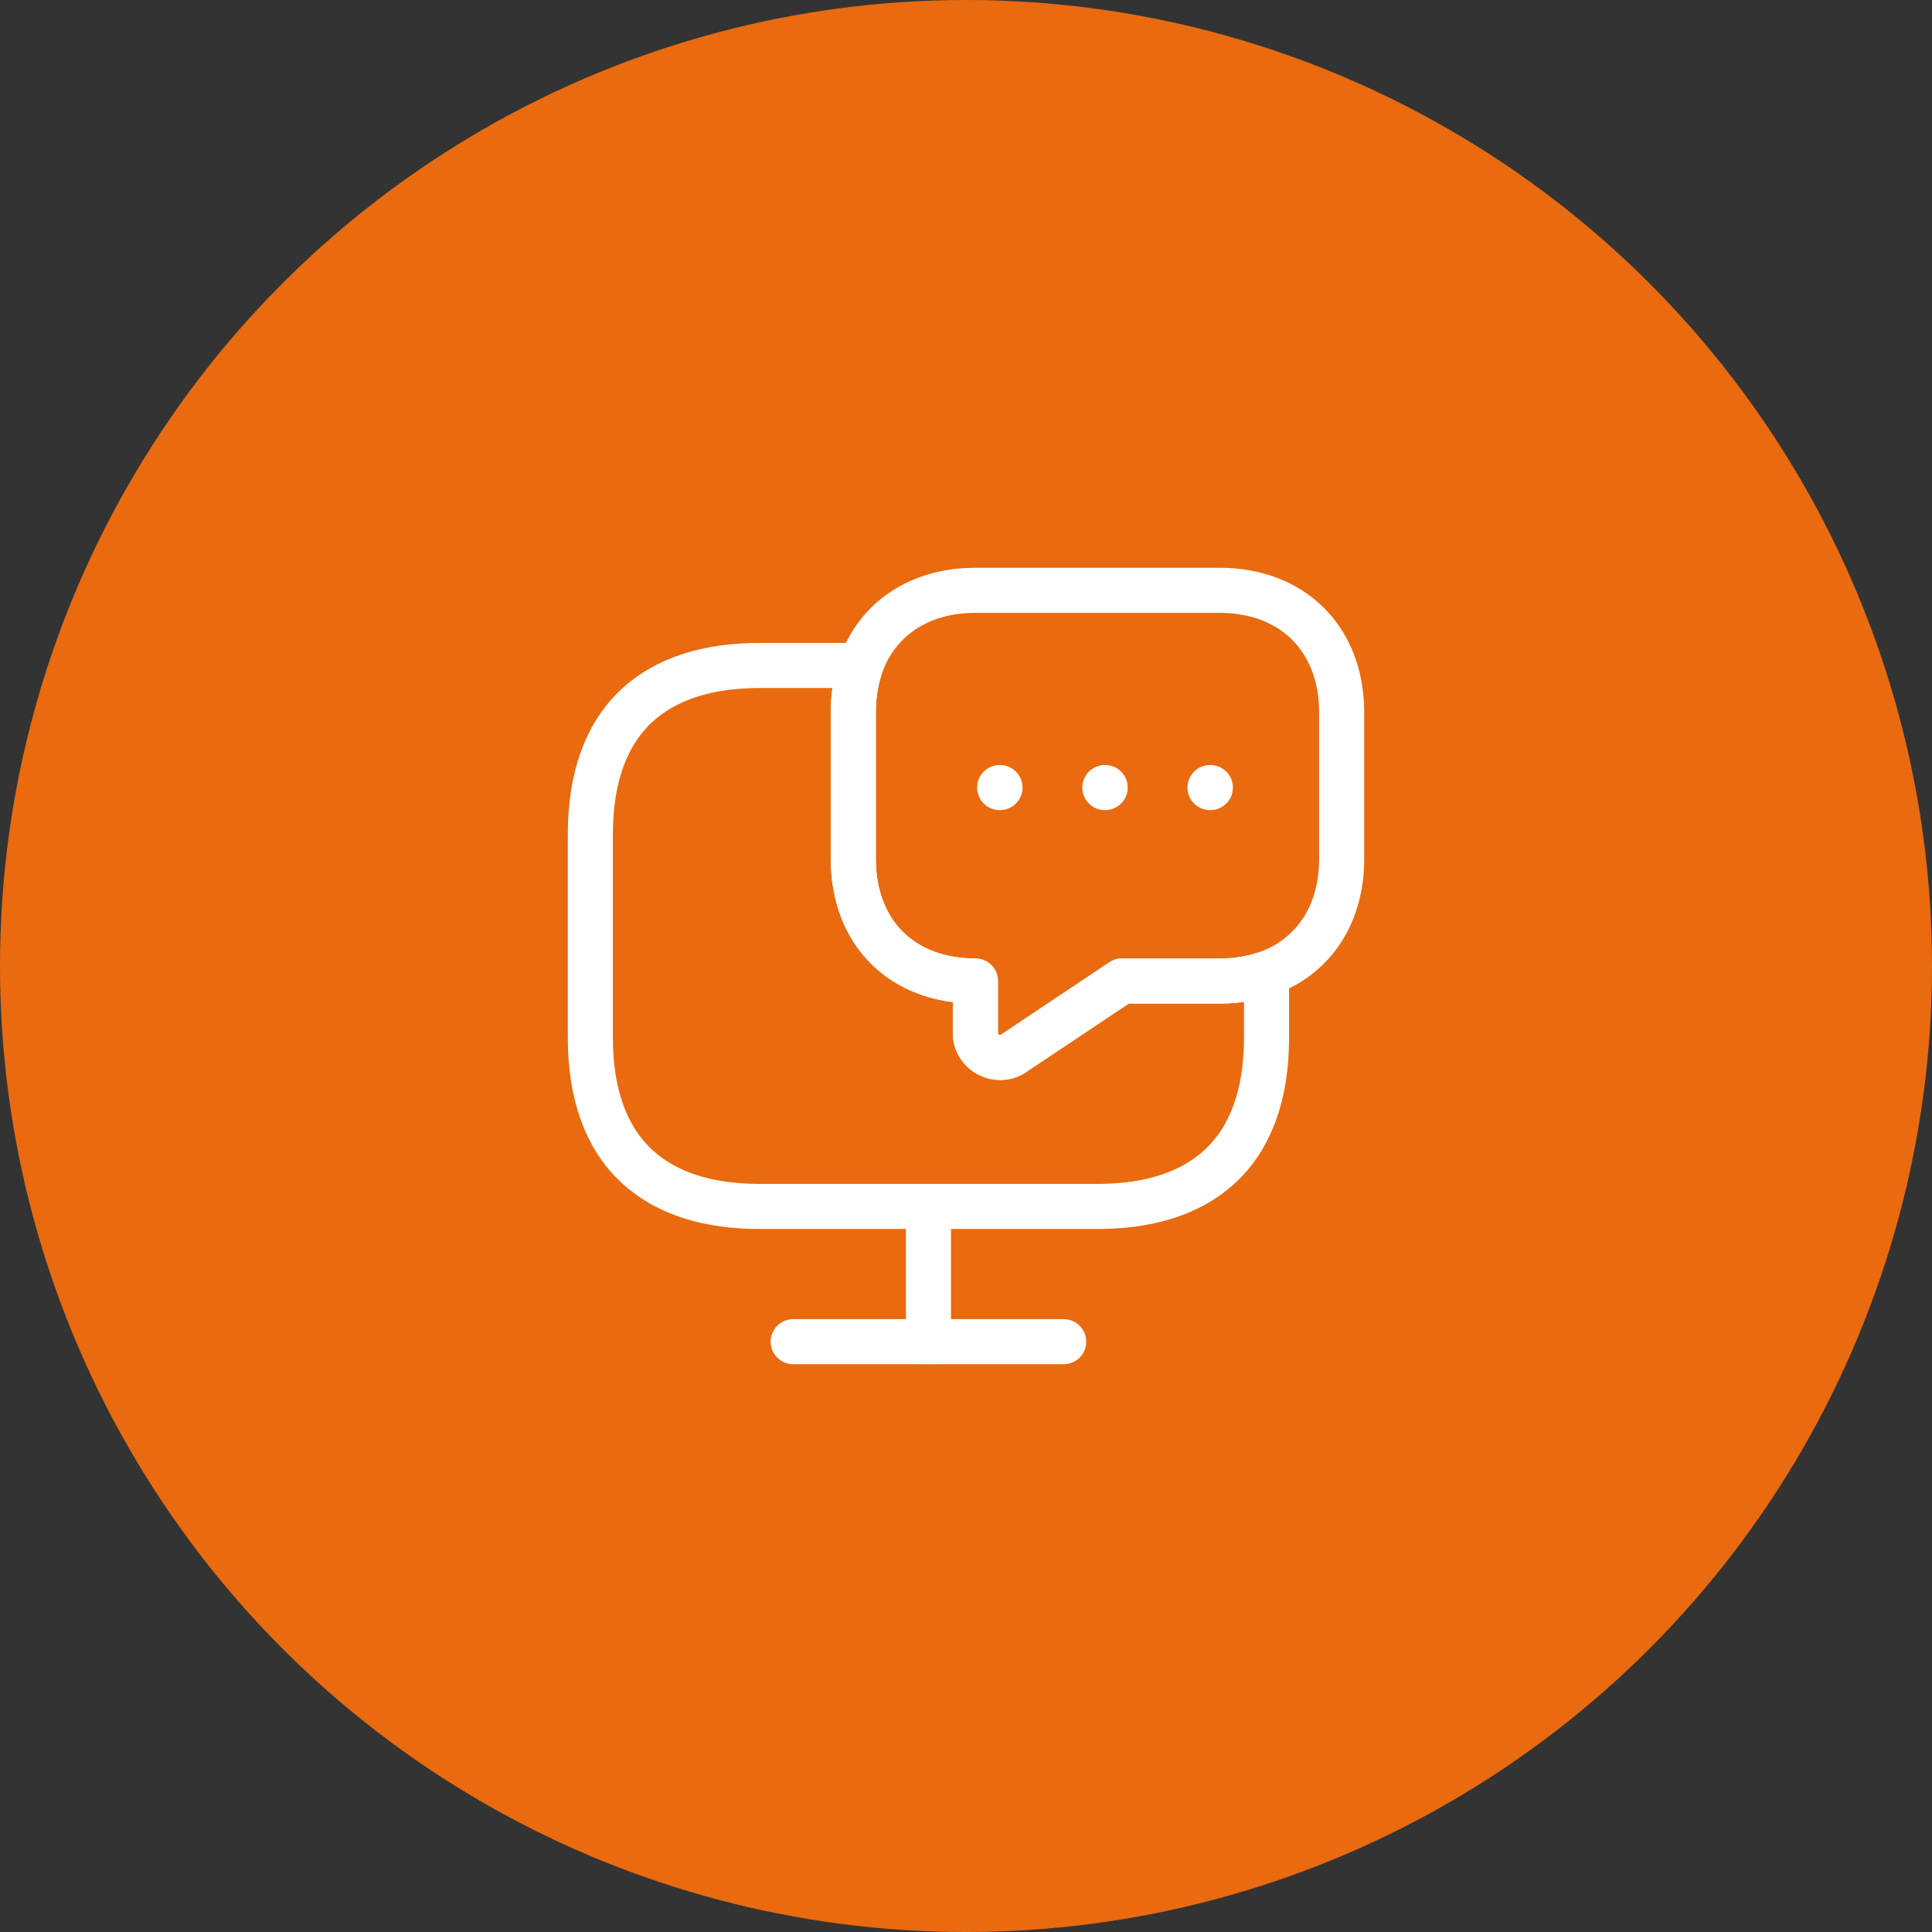
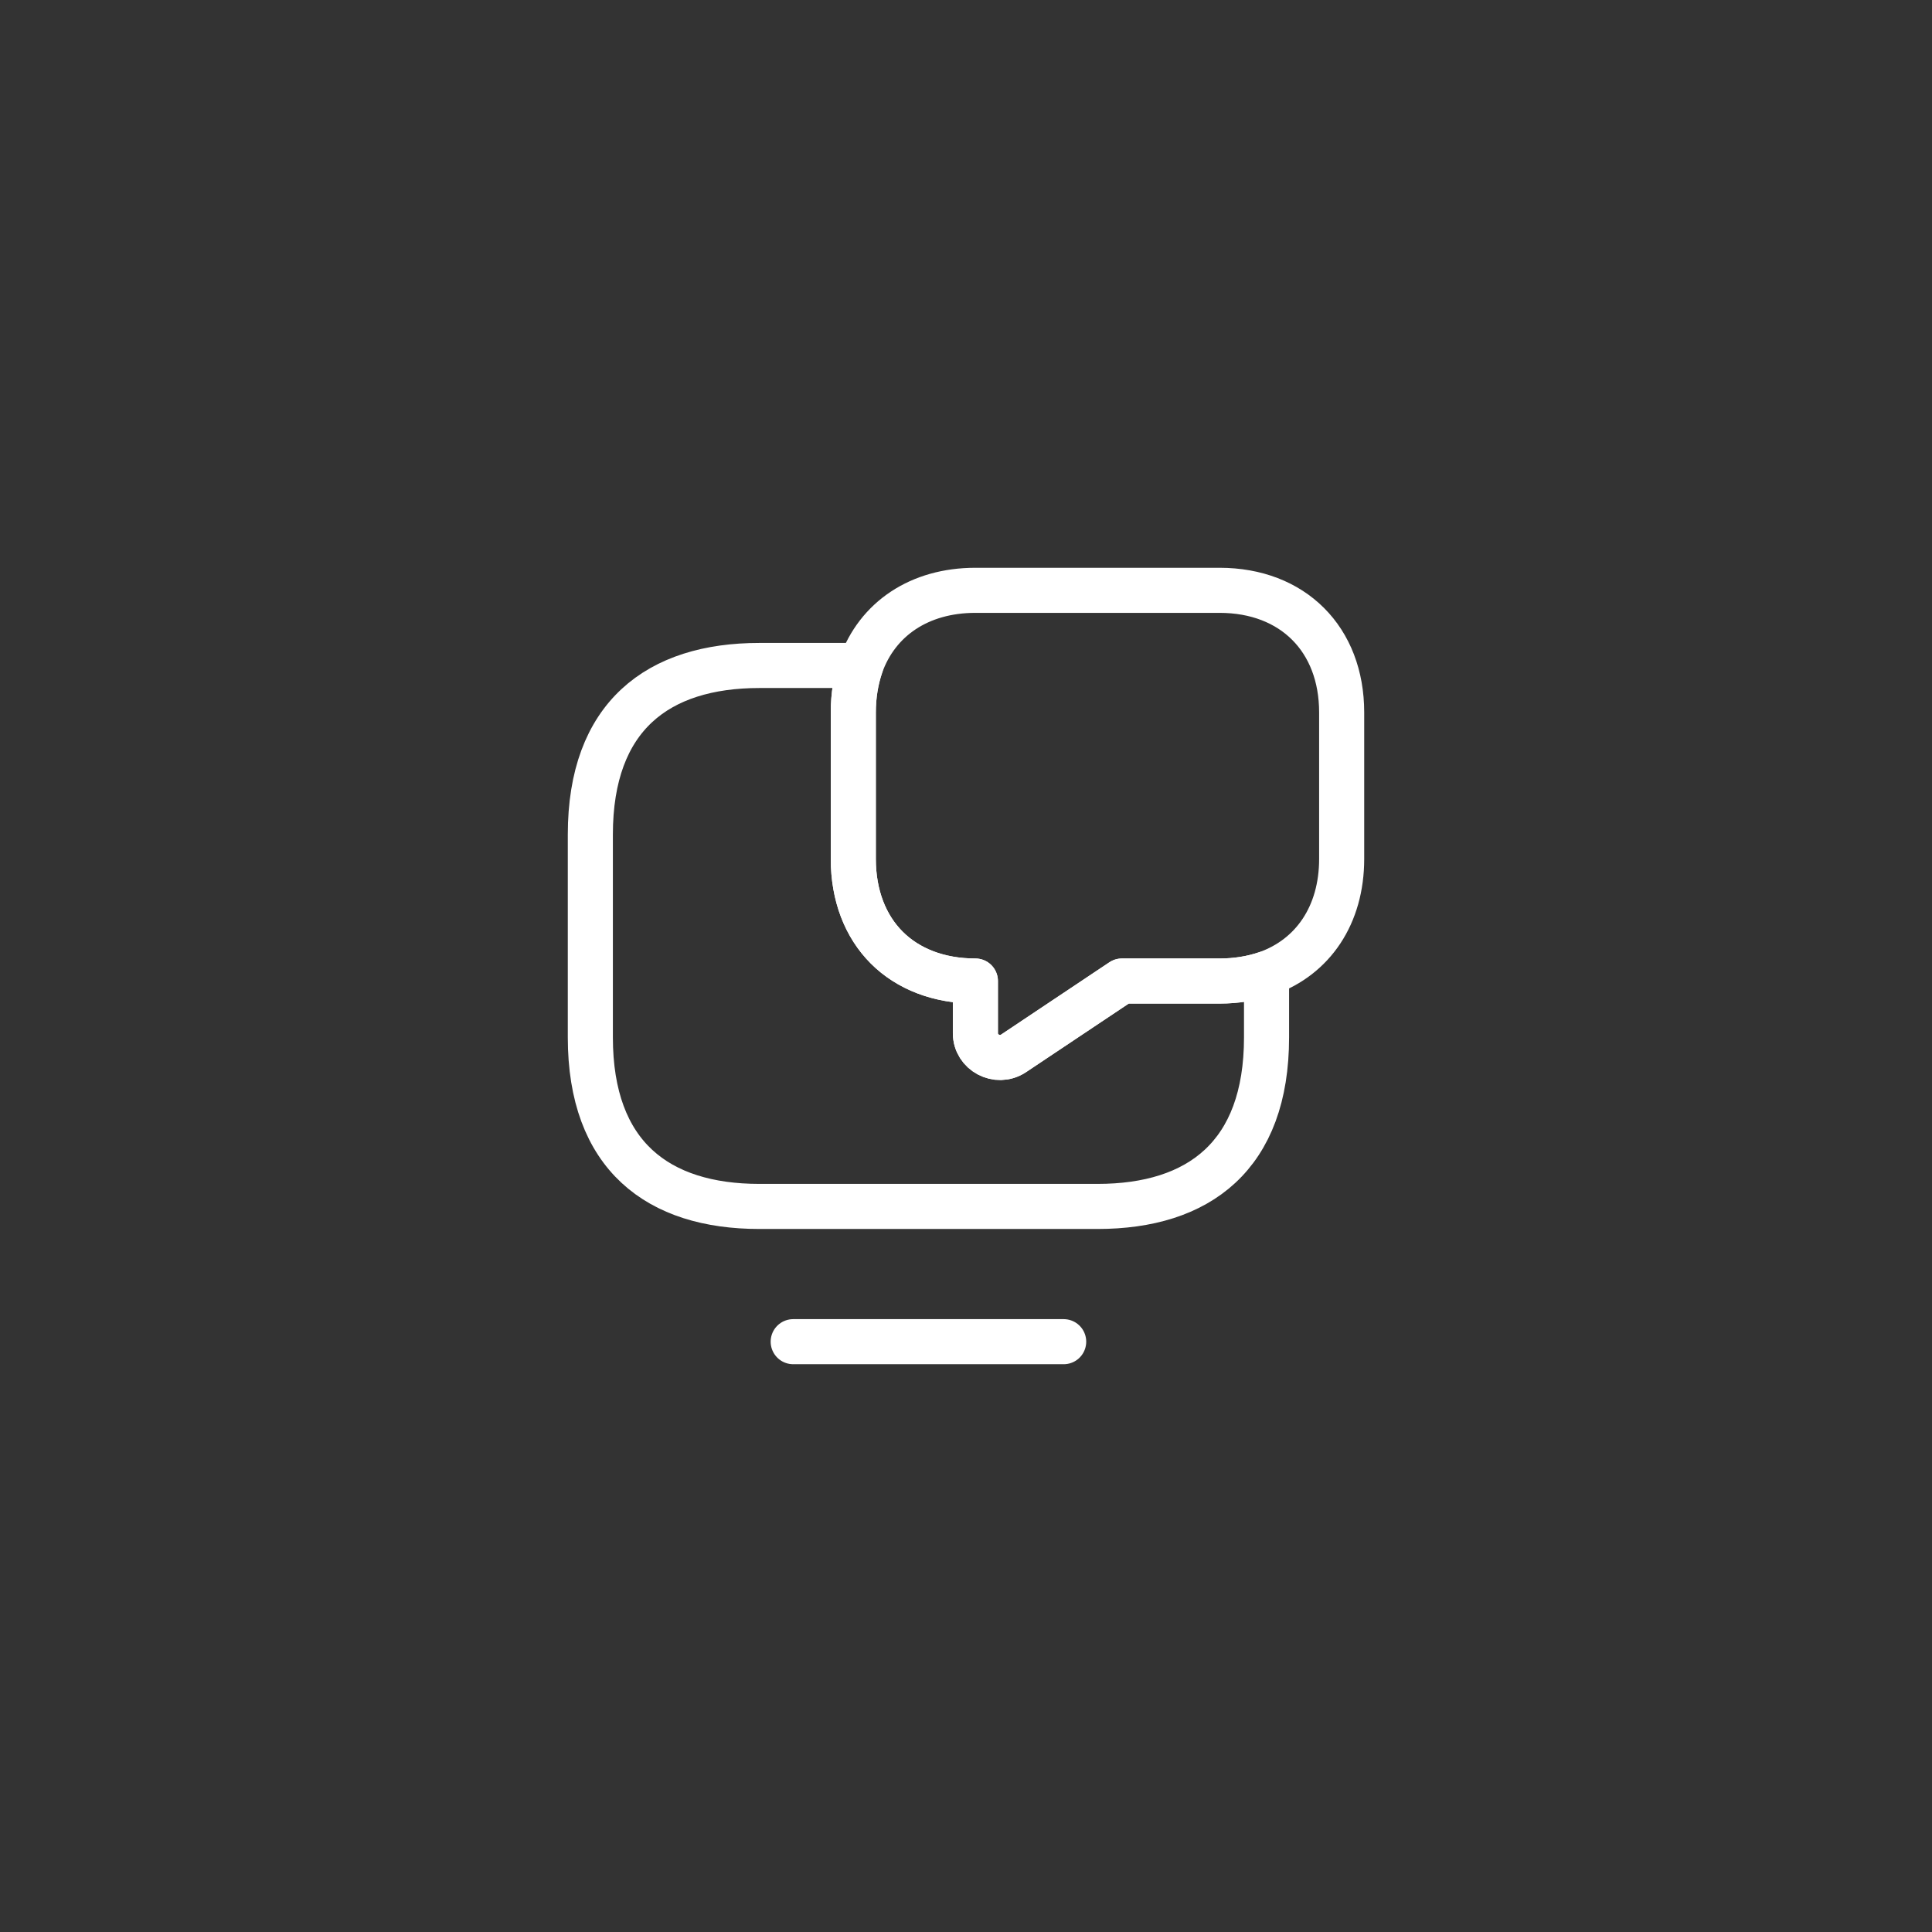
<svg xmlns="http://www.w3.org/2000/svg" width="120" height="120" viewBox="0 0 120 120" fill="none">
  <rect x="0" y="0" width="120" height="120" fill="#333333" stroke="none" />
-   <circle cx="60" cy="60" r="60" fill="#EA6A0F" />
  <path d="M78.667 60.467V64.434C78.667 71.784 74.467 74.934 68.167 74.934H47.167C40.867 74.934 36.667 71.784 36.667 64.434V51.834C36.667 44.483 40.867 41.334 47.167 41.334H53.467C53.164 42.22 53 43.2 53 44.25V53.35C53 55.614 53.747 57.527 55.077 58.857C56.407 60.187 58.32 60.934 60.584 60.934V64.177C60.584 65.367 61.937 66.09 62.94 65.437L69.684 60.934H75.75C76.8 60.934 77.78 60.77 78.667 60.467Z" stroke="white" stroke-width="2.8" stroke-miterlimit="10" stroke-linecap="round" stroke-linejoin="round" />
  <path d="M83.333 44.25V53.35C83.333 56.827 81.56 59.44 78.667 60.466C77.78 60.77 76.8 60.933 75.75 60.933H69.683L62.94 65.436C61.937 66.09 60.583 65.367 60.583 64.177V60.933C58.32 60.933 56.407 60.187 55.077 58.856C53.747 57.526 53 55.613 53 53.35V44.25C53 43.2 53.163 42.22 53.467 41.333C54.493 38.44 57.107 36.666 60.583 36.666H75.75C80.3 36.666 83.333 39.7 83.333 44.25Z" stroke="white" stroke-width="2.8" stroke-miterlimit="10" stroke-linecap="round" stroke-linejoin="round" />
  <path d="M49.267 83.334H66.067" stroke="white" stroke-width="2.8" stroke-miterlimit="10" stroke-linecap="round" stroke-linejoin="round" />
-   <path d="M57.667 74.934V83.334" stroke="white" stroke-width="2.8" stroke-miterlimit="10" stroke-linecap="round" stroke-linejoin="round" />
-   <path d="M75.156 48.917H75.177" stroke="white" stroke-width="2.8" stroke-linecap="round" stroke-linejoin="round" />
-   <path d="M68.623 48.917H68.644" stroke="white" stroke-width="2.8" stroke-linecap="round" stroke-linejoin="round" />
-   <path d="M62.09 48.917H62.111" stroke="white" stroke-width="2.8" stroke-linecap="round" stroke-linejoin="round" />
</svg>